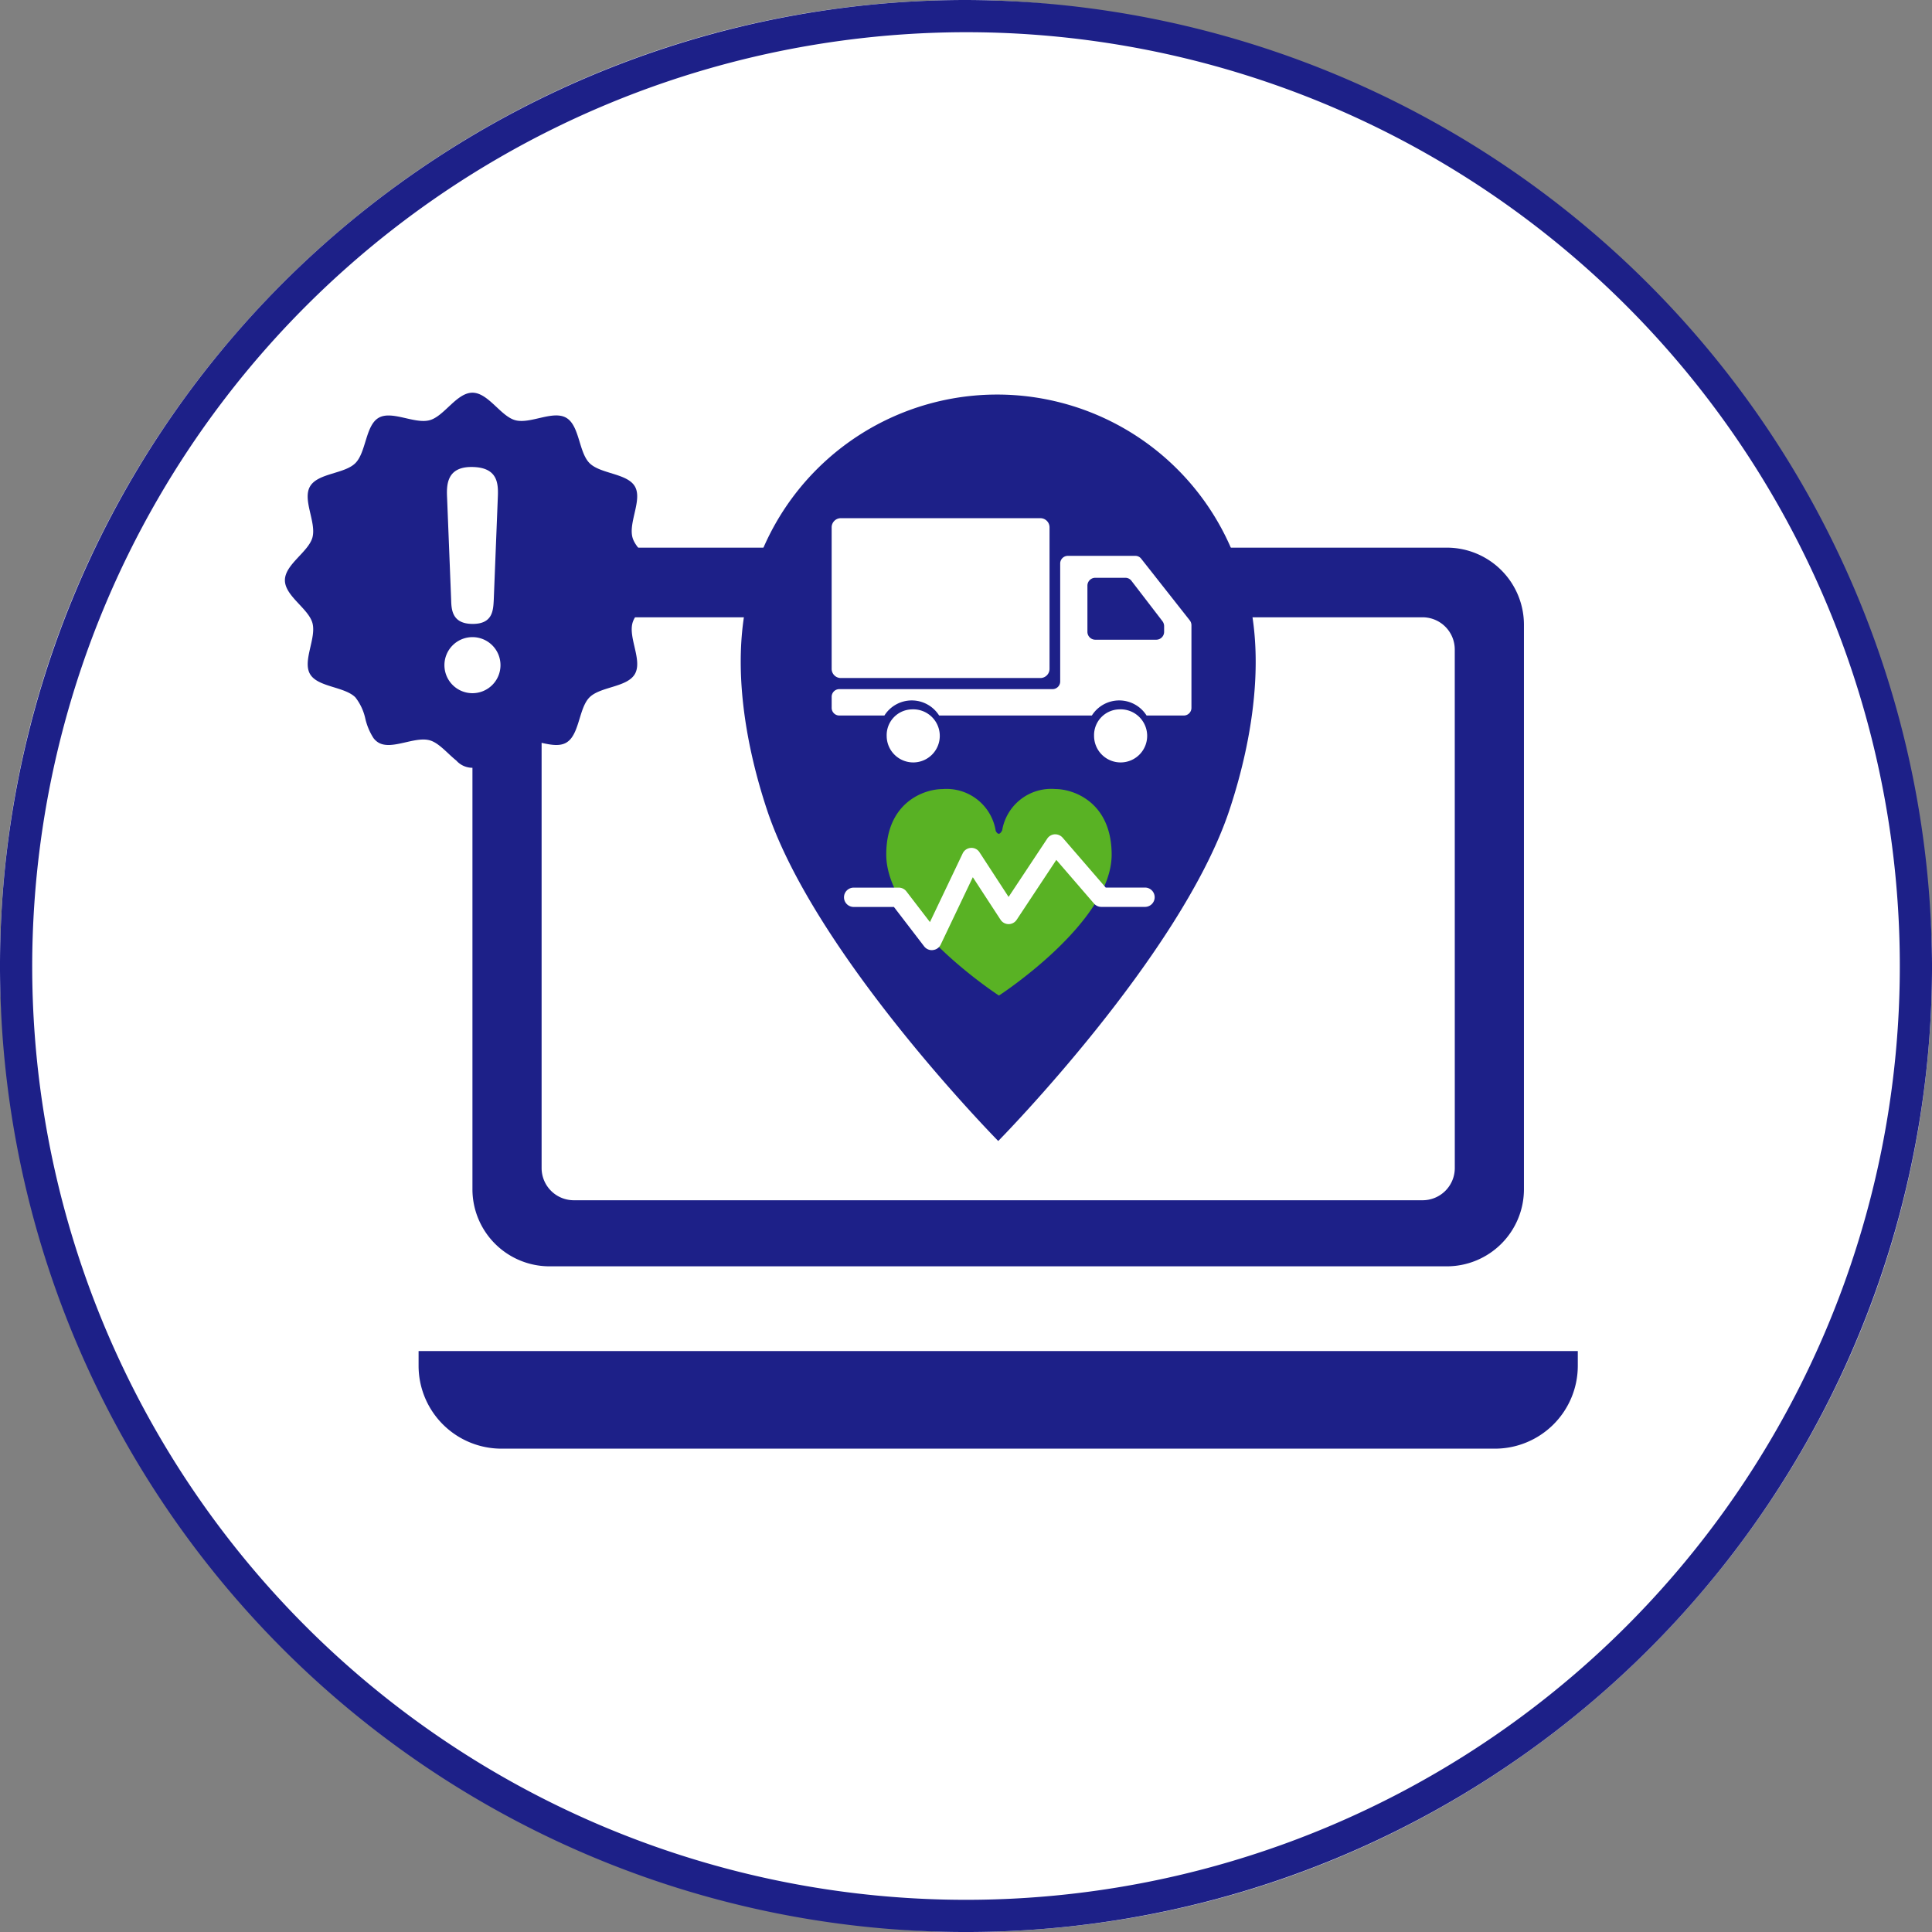
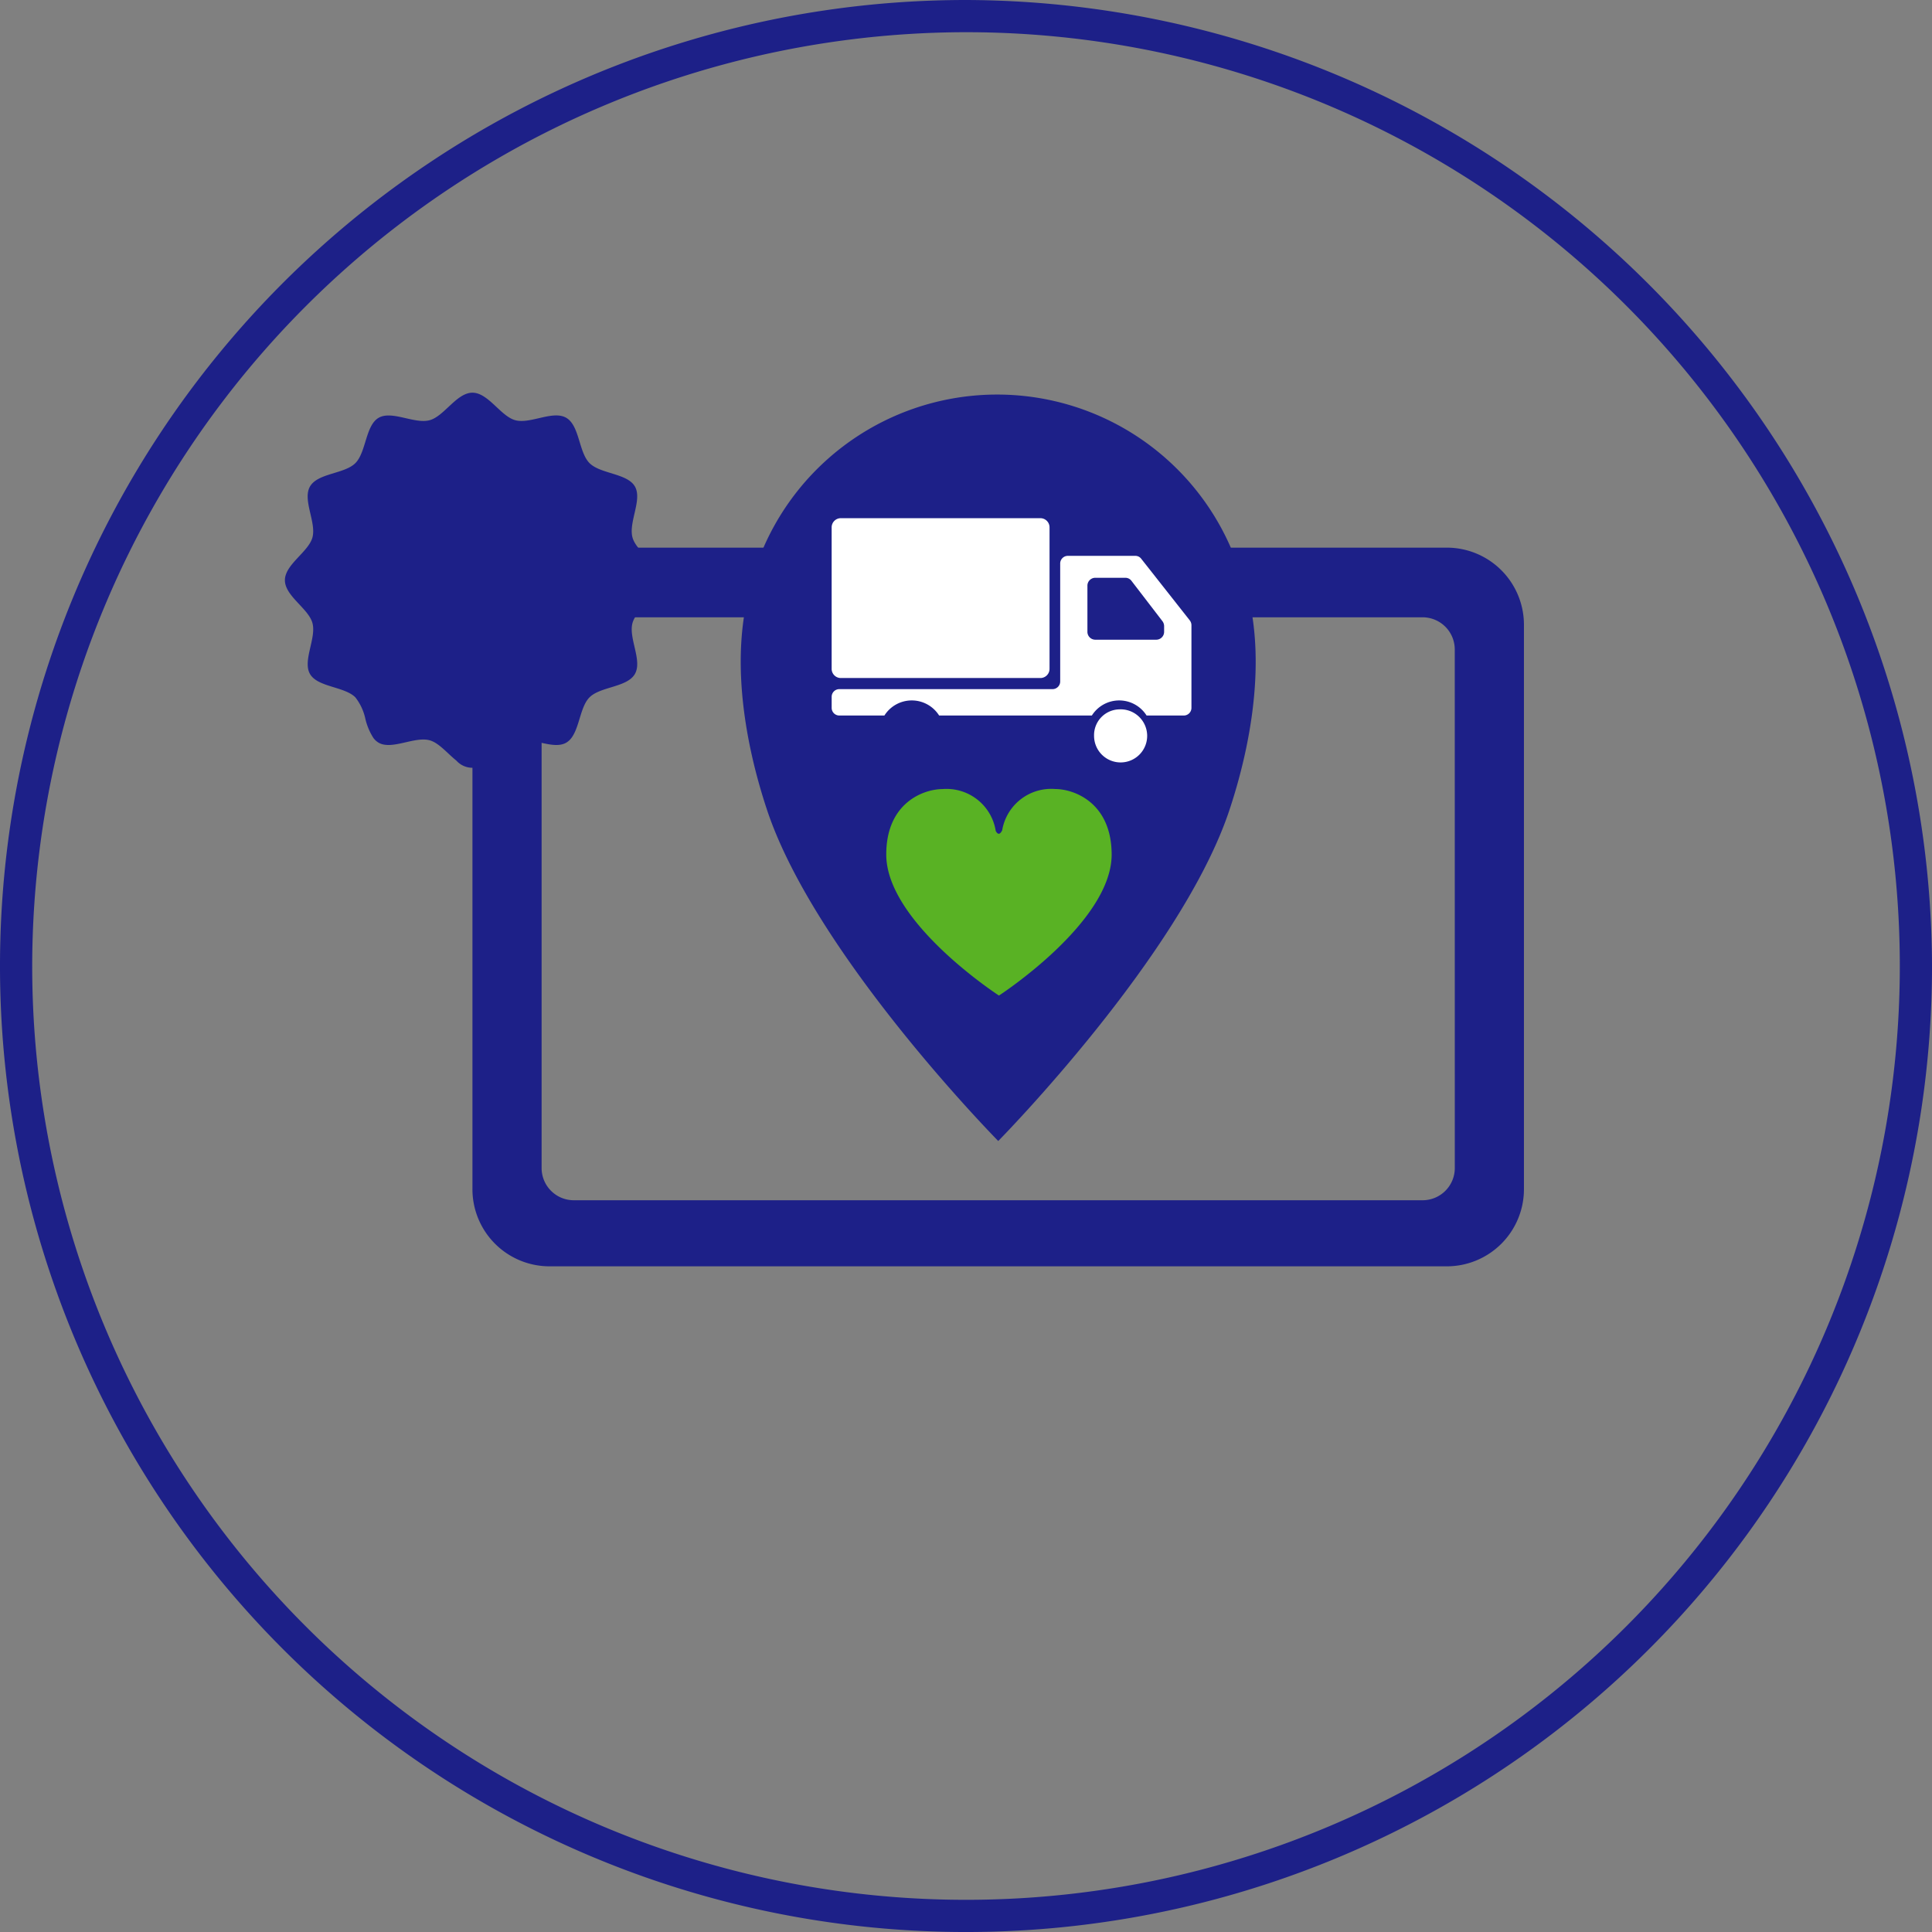
<svg xmlns="http://www.w3.org/2000/svg" width="119.999" height="120" viewBox="0 0 119.999 120">
  <rect x="0" y="0" width="119.999" height="120" fill="#808080" stroke="none" />
  <g id="グループ_65307" data-name="グループ 65307" transform="translate(-2688.79 -193.185)">
    <g id="グループ_65139" data-name="グループ 65139">
-       <rect id="長方形_8240" data-name="長方形 8240" width="119.999" height="119.999" rx="59.999" transform="translate(2688.79 193.185)" fill="#fff" />
      <path id="パス_88285" data-name="パス 88285" d="M2748.79,195.185a58,58,0,1,1-58,58,58.064,58.064,0,0,1,58-58m0-2a60,60,0,1,0,60,60,60.176,60.176,0,0,0-60-60Z" fill="#1d2088" />
    </g>
    <g id="グループ_65144" data-name="グループ 65144">
      <g id="グループ_65140" data-name="グループ 65140">
        <path id="パス_88286" data-name="パス 88286" d="M2778.654,227.2h-55.73a4.79,4.79,0,0,0-4.79,4.79v35.058a4.789,4.789,0,0,0,4.79,4.79h55.73a4.79,4.79,0,0,0,4.79-4.79V231.993A4.791,4.791,0,0,0,2778.654,227.2Zm.495,38.534a2,2,0,0,1-2,2H2724.43a2,2,0,0,1-2-2V233.526a2,2,0,0,1,2-2h52.717a2,2,0,0,1,2,2Z" fill="#1d2088" />
-         <path id="パス_88287" data-name="パス 88287" d="M2714.789,277.1v.914a5.149,5.149,0,0,0,5.15,5.149h61.7a5.15,5.15,0,0,0,5.15-5.149V277.1Z" fill="#1d2088" />
      </g>
      <g id="グループ_65142" data-name="グループ 65142">
        <path id="パス_88288" data-name="パス 88288" d="M2728.073,231.888c.242-.906,1.71-1.681,1.71-2.664s-1.468-1.757-1.71-2.663c-.251-.938.625-2.342.151-3.162s-2.14-.773-2.816-1.448-.616-2.334-1.448-2.816-2.225.4-3.162.151c-.905-.241-1.681-1.71-2.664-1.71s-1.757,1.469-2.663,1.71c-.936.25-2.341-.625-3.162-.151s-.772,2.141-1.447,2.816-2.335.615-2.816,1.448.4,2.224.152,3.162c-.243.906-1.712,1.681-1.712,2.663s1.469,1.758,1.712,2.664c.25.937-.627,2.342-.152,3.162s2.141.772,2.816,1.448a3.279,3.279,0,0,1,.623,1.343,3.821,3.821,0,0,0,.5,1.183,1.091,1.091,0,0,0,.32.29c.82.474,2.226-.4,3.162-.151.579.154,1.1.808,1.665,1.261a1.338,1.338,0,0,0,2,0c.55-.444,1.066-1.082,1.63-1.251a.221.221,0,0,1,.034-.01c.937-.251,2.342.625,3.162.151a1.092,1.092,0,0,0,.322-.292c.509-.669.553-1.952,1.126-2.524.676-.676,2.334-.616,2.816-1.448S2727.822,232.825,2728.073,231.888Z" fill="#1d2088" />
        <g id="グループ_65141" data-name="グループ 65141">
-           <path id="パス_88289" data-name="パス 88289" d="M2719.876,234.5a1.741,1.741,0,1,1-1.742-1.742A1.74,1.74,0,0,1,2719.876,234.5Zm-3.316-10.384c-.034-.737-.067-1.926,1.507-1.926,1.709,0,1.675,1.106,1.642,1.926l-.251,6.331c-.034.654-.067,1.49-1.307,1.49-1.273,0-1.323-.87-1.339-1.49Z" fill="#fff" />
-         </g>
+           </g>
      </g>
      <path id="パス_88290" data-name="パス 88290" d="M2765.4,227.588a15.831,15.831,0,0,0-30.207,2.864c-.94,4.225-.074,9.087,1.238,13.037,3.006,9.05,14.361,20.565,14.361,20.565s11.356-11.515,14.362-20.565C2766.774,238.606,2767.709,232.333,2765.4,227.588Z" fill="#1d2088" />
      <path id="パス_88291" data-name="パス 88291" d="M2754.341,242.193a3.09,3.09,0,0,0-3.305,2.564c-.165.335-.306.218-.4.039a3.093,3.093,0,0,0-3.313-2.6c-1.092,0-3.487.787-3.487,4.065,0,4.22,7,8.759,7,8.759s7-4.539,7-8.759C2757.828,242.98,2755.433,242.193,2754.341,242.193Z" fill="#59b224" />
-       <path id="パス_88292" data-name="パス 88292" d="M2746.666,252.2a.6.6,0,0,1-.476-.235l-1.878-2.448h-2.5a.6.6,0,1,1,0-1.2h2.8a.6.6,0,0,1,.476.234l1.462,1.906,2.034-4.267a.6.6,0,0,1,.5-.34.586.586,0,0,1,.543.27l1.808,2.774,2.4-3.62a.6.6,0,0,1,.463-.269.622.622,0,0,1,.492.208l2.678,3.1h2.44a.6.6,0,1,1,0,1.2h-2.715a.6.6,0,0,1-.454-.209l-2.34-2.71-2.463,3.721a.6.6,0,0,1-.5.268h0a.6.6,0,0,1-.5-.271l-1.723-2.643-1.995,4.185a.6.6,0,0,1-.479.339A.444.444,0,0,1,2746.666,252.2Z" fill="#fff" />
      <g id="グループ_65143" data-name="グループ 65143">
        <path id="パス_88293" data-name="パス 88293" d="M2741,225.37h12.424a.57.57,0,0,1,.554.586v8.756a.57.57,0,0,1-.554.586H2741a.571.571,0,0,1-.555-.586v-8.756A.571.571,0,0,1,2741,225.37Z" fill="#fff" />
        <path id="パス_88294" data-name="パス 88294" d="M2758.3,237.245a1.649,1.649,0,1,1-1.556,1.646A1.6,1.6,0,0,1,2758.3,237.245Z" fill="#fff" />
        <path id="パス_88295" data-name="パス 88295" d="M2740.446,236.476v.662a.476.476,0,0,0,.462.489h2.813a2.01,2.01,0,0,1,3.4,0h9.485a2.01,2.01,0,0,1,3.4,0h2.324a.476.476,0,0,0,.462-.489v-5.112a.5.5,0,0,0-.107-.313l-3.016-3.828a.453.453,0,0,0-.355-.175h-4.212a.475.475,0,0,0-.462.489v7.3a.478.478,0,0,1-.463.489h-13.261A.475.475,0,0,0,2740.446,236.476Zm20.173-3.558h-3.811a.49.49,0,0,1-.477-.5v-2.846a.49.49,0,0,1,.477-.5h1.886a.468.468,0,0,1,.37.186l1.925,2.507a.522.522,0,0,1,.106.318v.338A.49.49,0,0,1,2760.619,232.918Z" fill="#fff" />
-         <path id="パス_88296" data-name="パス 88296" d="M2745.419,237.245a1.649,1.649,0,1,1-1.556,1.646A1.6,1.6,0,0,1,2745.419,237.245Z" fill="#fff" />
      </g>
    </g>
  </g>
</svg>